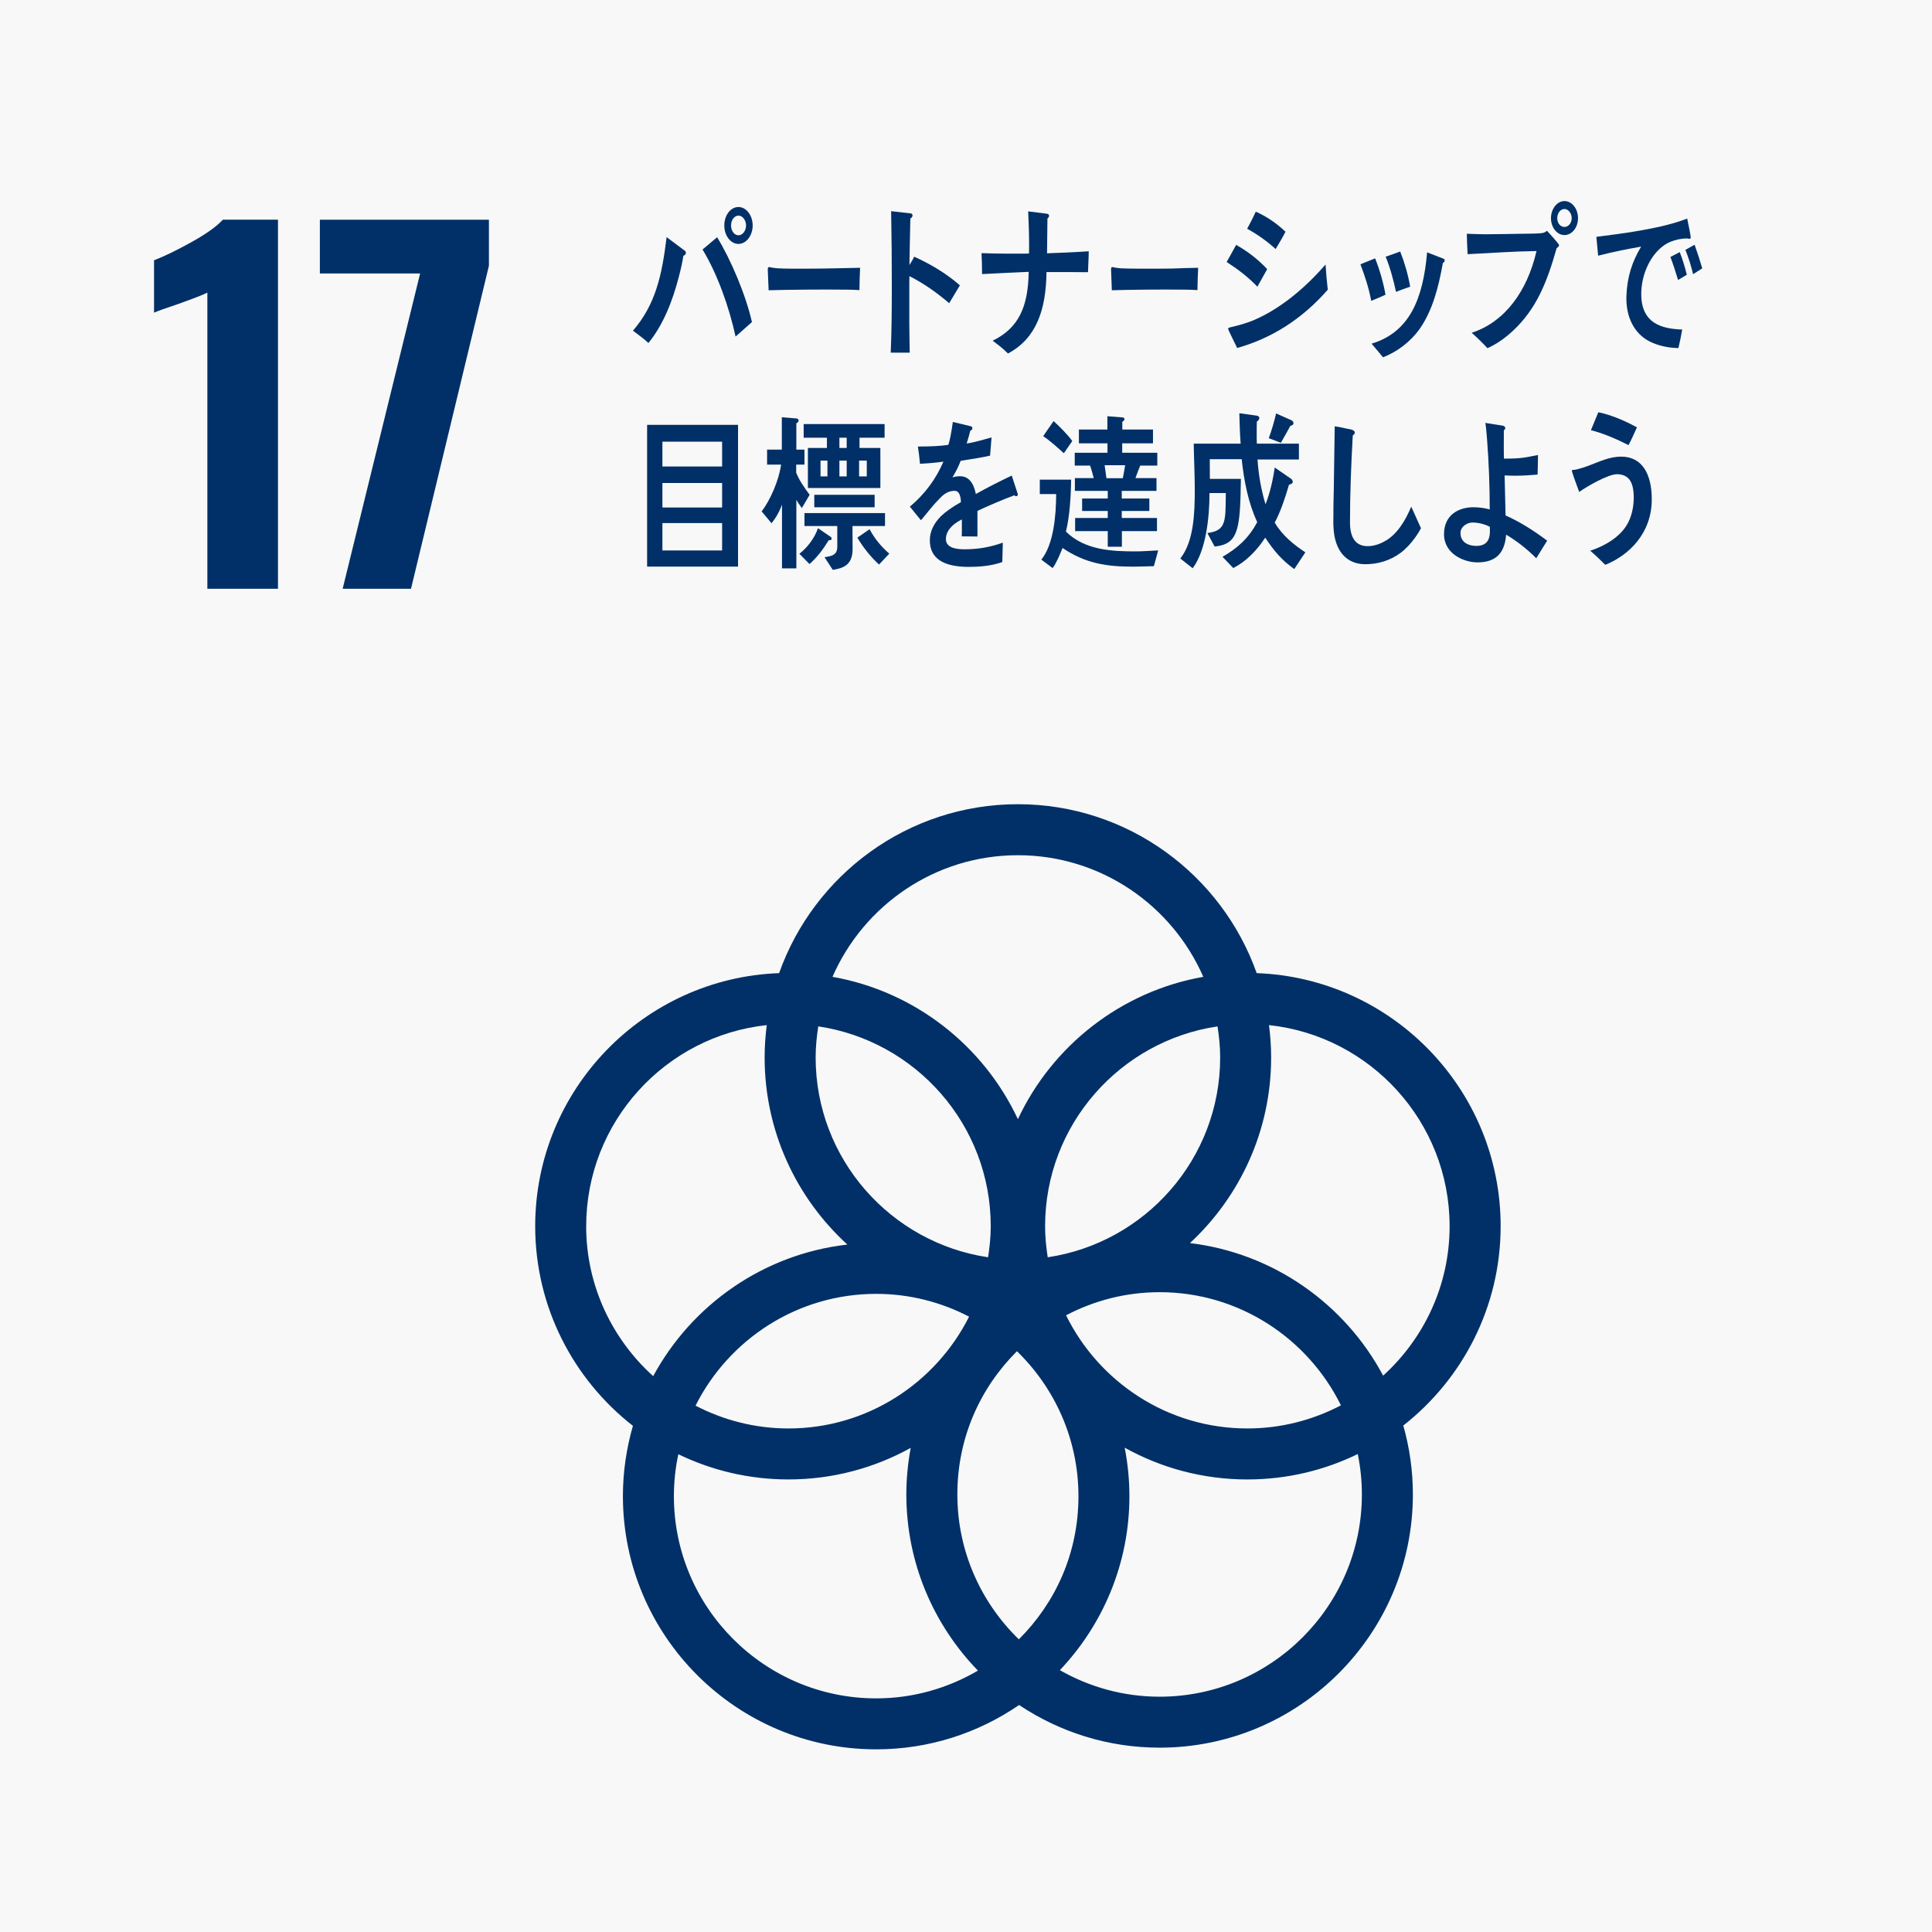
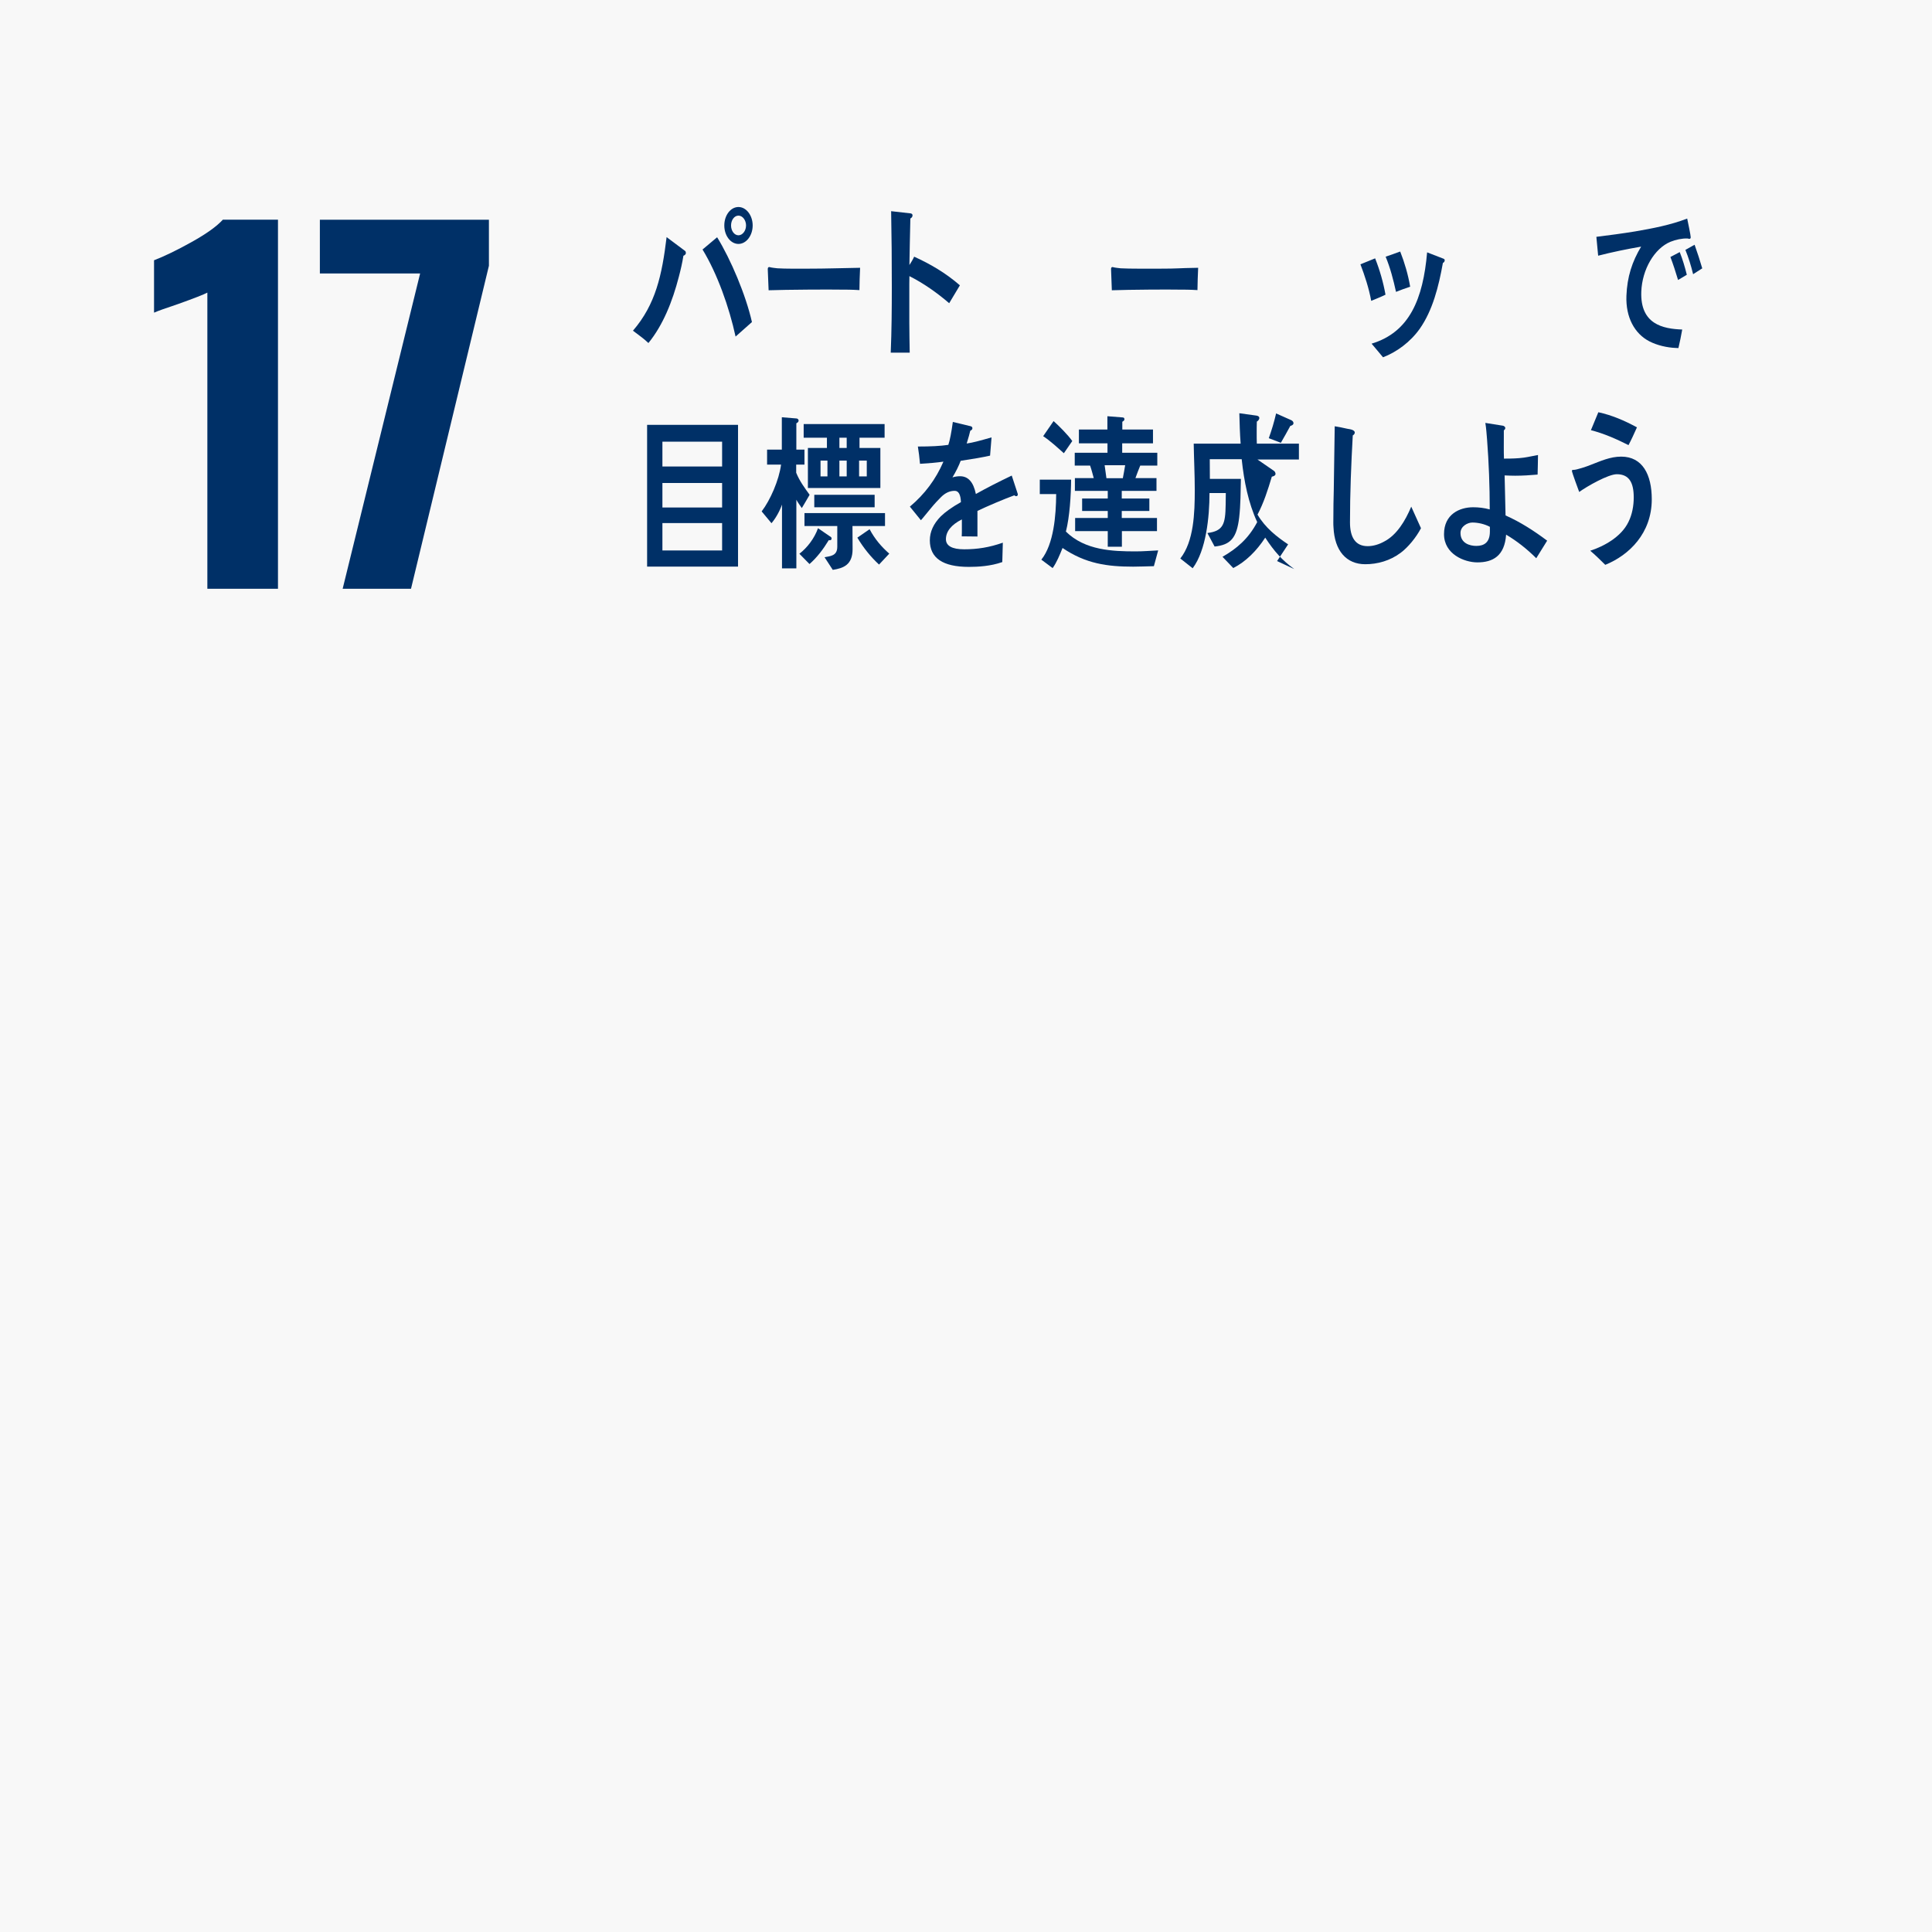
<svg xmlns="http://www.w3.org/2000/svg" id="_レイヤー_1" viewBox="0 0 1277.94 1277.94">
  <defs>
    <style>.cls-1{fill:#003067;}.cls-2{fill:#f8f8f8;}</style>
  </defs>
  <rect class="cls-2" width="1277.94" height="1277.94" />
  <path class="cls-1" d="M137.15,193.55c-2.21,1.21-8.64,3.72-19.29,7.53-8.44,2.82-13.76,4.72-15.97,5.73v-34.66c6.83-2.61,15.12-6.63,24.87-12.06,9.74-5.43,16.62-10.35,20.64-14.77h36.47v244.12h-46.71V193.55Z" />
  <path class="cls-1" d="M277.89,180.9h-66.31v-35.56h111.82v30.44l-51.54,213.68h-45.21l51.24-208.56Z" />
-   <path class="cls-1" d="M992.62,811.08c0-90.33-71.85-164.13-161.37-167.39-23.03-65.02-85.12-111.74-157.95-111.74s-134.9,46.72-157.95,111.74c-89.51,3.27-161.34,77.07-161.34,167.39,0,53.59,25.34,101.37,64.64,132.05-4.27,14.78-6.62,30.37-6.62,46.5,0,92.34,75.15,167.49,167.53,167.49,35.05,0,67.61-10.85,94.55-29.33,26.62,17.81,58.58,28.22,92.94,28.22,92.37,0,167.51-75.15,167.51-167.49,0-15.81-2.24-31.09-6.34-45.58,39.14-30.7,64.39-78.38,64.39-131.86m-185.52-111.61c0,67.06-49.63,122.58-114.06,132.17-1.05-6.72-1.74-13.56-1.74-20.55,0-67.07,49.62-122.59,114.05-132.17,1.05,6.71,1.75,13.55,1.75,20.56m-133.17,384.88c-25.05-24.32-40.67-58.27-40.67-95.83s15.11-70.51,39.43-94.75c25.03,24.32,40.67,58.28,40.67,95.86s-15.1,70.48-39.43,94.72m-132.66-405.45c64.42,9.58,114.07,65.11,114.07,132.18,0,7-.71,13.84-1.76,20.55-64.43-9.59-114.06-65.11-114.06-132.17,0-7.01,.7-13.85,1.75-20.57m99.75,192.02c-22.01,43.77-67.23,73.95-119.48,73.95-22.16,0-43.04-5.51-61.46-15.09,22.01-43.77,67.25-73.94,119.5-73.94,22.17,0,43.02,5.5,61.44,15.08m64.14-.9c18.54-9.72,39.55-15.29,61.9-15.29,52.6,0,98.07,30.59,119.93,74.84-18.55,9.73-39.59,15.3-61.9,15.3-52.62,0-98.1-30.59-119.93-74.85m-31.86-304.33c54.82,0,101.98,33.15,122.64,80.45-54.42,9.6-99.86,45.52-122.64,94.14-22.75-48.62-68.2-84.55-122.63-94.14,20.66-47.3,67.82-80.45,122.63-80.45m-285.55,245.4c0-68.94,52.4-125.83,119.44-133.02-.89,7.02-1.41,14.16-1.41,21.41,0,48.97,21.14,93.1,54.73,123.75-55.57,6.33-102.97,39.91-128.44,87.04-27.13-24.49-44.33-59.83-44.33-99.19m58.03,178.55c0-9.51,1.01-18.78,2.93-27.72,22.04,10.68,46.75,16.68,72.83,16.68,29.33,0,56.88-7.59,80.89-20.88-1.87,9.99-2.9,20.29-2.9,30.82,0,45.24,18.09,86.34,47.35,116.51-19.8,11.6-42.77,18.37-67.31,18.37-73.79,0-133.8-60.02-133.8-133.77m455.08-1.11c0,73.75-60.02,133.77-133.8,133.77-24.01,0-46.47-6.44-65.97-17.55,28.46-30.04,46-70.57,46-115.1,0-10.97-1.11-21.68-3.12-32.06,24.06,13.37,51.7,21.01,81.13,21.01,26.17,0,50.97-6.05,73.04-16.81,1.78,8.65,2.72,17.59,2.72,26.74m-113.72-166.28c32.99-30.62,53.7-74.31,53.7-122.77,0-7.25-.51-14.39-1.41-21.41,67.05,7.18,119.46,64.07,119.46,133.02,0,39.17-17.02,74.34-43.96,98.84-25.21-47.24-72.38-81.02-127.8-87.68" />
  <path class="cls-1" d="M452.05,169.17c-.74,4.73-1.82,9.36-3.02,13.88-4.18,16.25-10.46,32.02-20.13,43.85-3.19-3.07-6.84-5.55-10.22-8.16,15.04-17.45,19.23-36.87,22.25-61.9l12.2,9.13c.37,.24,.55,.82,.55,1.31,0,1.05-.9,1.64-1.63,1.89Zm34.51,53.47c-4.26-19.55-12.11-41.62-21.86-57.6l9.65-8.11c9.01,14.62,18.95,38.07,23.03,56.1l-10.82,9.6Zm1.9-61.29c-5.17,0-9.36-5.45-9.36-12.22s4.18-12.2,9.36-12.2,9.4,5.57,9.4,12.2-4.2,12.22-9.4,12.22Zm0-18.73c-2.74,0-4.9,2.95-4.9,6.51s2.16,6.51,4.9,6.51,5.02-3.07,5.02-6.51-2.26-6.51-5.02-6.51Z" />
  <path class="cls-1" d="M568.47,191.89c-5.1-.32-9.15-.32-13.3-.32-4.73-.14-35.38,0-46.76,.43-.18-4.52-.45-10.27-.55-13.63-.09-1.69,.64-1.8,1.18-1.69,1.54,.46,4.41,.67,5.2,.79,5.48,.34,13.73,.24,20.03,.24,13.01,0,20.11-.36,34.65-.58-.27,4.5-.36,10.26-.44,14.76Z" />
  <path class="cls-1" d="M627.85,200.56c-8.26-7.09-16.97-13.18-26.31-17.92,0,1.84-.07,3.62-.07,5.31v25.27c0,6.63,.18,13.41,.27,20.04h-12.56c.6-14.43,.72-28.87,.72-43.29,0-16.78-.12-33.6-.45-50.28l12.91,1.46c.64,.12,1.25,.46,1.25,1.35,0,1.02-.79,1.69-1.44,2.02-.27,10.27-.43,20.53-.63,30.78,1.18-1.78,2.27-3.61,3.14-5.52,10.7,4.85,20.92,10.83,30.25,18.95-2.42,3.96-4.75,7.91-7.08,11.82Z" />
-   <path class="cls-1" d="M719.67,180.05c-4.41,0-8.79-.09-13.18-.09h-14.28c-.26,24.56-6.54,43.84-25.49,53.87-3.13-3.26-6.63-5.86-10.12-8.45,17.49-8.57,23.43-22.66,23.86-45.56-10.32,.46-20.63,.93-30.87,1.48,0-4.63-.09-9.24-.36-13.86,5.73,.21,11.49,.34,17.13,.34h10.96c1.17,0,2.24,0,3.33-.12,.07-1.6,.07-3.15,.07-4.84,0-7.65-.26-15.32-.62-23.01l12.47,1.58c.54,.12,1.36,.46,1.36,1.35,0,.79-.64,1.46-1.09,1.8l-.27,23.01c9.16-.34,18.32-.68,27.58-1.35,0,4.61-.4,9.24-.48,13.86Z" />
  <path class="cls-1" d="M792.07,191.89c-5.11-.32-9.16-.32-13.26-.32-4.77-.14-31.97,0-43.37,.43-.15-4.52-.43-10.27-.51-13.63-.1-1.69,.64-1.8,1.15-1.69,1.54,.46,4.41,.67,5.21,.79,5.47,.34,19.47,.24,25.74,.24,13.02,0,10.97-.36,25.5-.58-.28,4.5-.35,10.26-.46,14.76Z" />
-   <path class="cls-1" d="M831.71,189.65c-6.24-6.59-13.2-11.73-20.34-16.36,2.21-3.74,4.2-7.56,6.28-11.31,7.29,4.06,14.5,9.54,20.55,16.04l-6.5,11.63Zm-13.37,40.54c-.6-1.32-5.99-12.08-5.99-12.63,0-.78,.87-.88,1.23-1,5.55-1.31,11.02-2.74,16.31-5.04,17.2-7.47,33.52-21.09,46.91-36.57,.34,5.6,.86,11.22,1.47,16.69-17.19,19.64-37.33,32.18-59.93,38.54Zm25.44-65.46c-5.9-5.37-12.15-9.77-18.84-13.41,1.99-3.61,3.91-7.46,5.72-11.31,6.98,3.07,13.82,7.7,19.64,13.28-2.01,3.96-4.25,7.69-6.52,11.43Z" />
  <path class="cls-1" d="M907,198.99c-1.57-8.48-4.17-16.36-7.13-24.16l9.72-3.94c3.05,7.67,5.39,15.8,6.86,24.03-3.12,1.55-6.35,2.77-9.46,4.08Zm47.41-25.05c-2.79,15.61-6.77,31.42-15.36,43.61-6.27,8.78-15.29,15.38-24.24,18.78-2.45-3.06-5.04-5.93-7.55-9.01,25.08-7.58,34.04-29.54,36.72-60.4l11.03,4.28c.35,.23,.61,.44,.61,.99,0,.88-.7,1.54-1.21,1.75Zm-31,19.13c-1.75-8.02-3.82-15.92-6.86-23.28,3.21-1.11,6.39-2.19,9.63-3.41,2.94,7.47,5.19,15.16,6.59,23.27-3.13,1-6.27,2.19-9.37,3.42Z" />
-   <path class="cls-1" d="M1029.64,164.19c-6.28,22.38-13.47,40.4-29.09,54.8-4.97,4.61-10.77,8.78-16.69,11.31-3.29-3.61-6.85-7.03-10.42-10.19,21.61-6.94,36.74-27.16,42.89-54.05-15.19,.21-30.38,1.31-45.57,2.07-.26-4.49-.45-8.99-.52-13.5,4.06,.11,8.16,.33,12.23,.33,8.01,0,15.98-.23,23.96-.33,4.1-.09,8.26,0,12.35-.32,2-.23,2.68-.23,4.51-1.64,1.05,1.1,7.99,8.66,7.99,9.53s-1.23,1.57-1.65,2.01Zm5.19-8.7c-4.93,0-8.92-5.04-8.92-11.17s3.99-11.32,8.92-11.32,8.96,5.05,8.96,11.32-4.09,11.17-8.96,11.17Zm0-17.24c-2.6,0-4.77,2.65-4.77,6.07s2.17,5.81,4.77,5.81,4.78-2.65,4.78-5.81-2.16-6.07-4.78-6.07Z" />
  <path class="cls-1" d="M1117.28,157.98c-.38-.02-.69-.23-1.08-.24-3.53-.12-7.87,.78-11.32,2.21-10.61,4.44-18.66,18.26-19.23,32.94-.82,21.59,14.27,24.62,27.07,25.08-.71,4.08-1.57,8.2-2.51,12.26-.56-.03-1.17-.05-1.81-.08-5.56-.2-12.26-1.7-17.42-4.38-9.77-5.05-15.71-15.9-15.17-30.08,.48-12.63,3.78-22.64,9.73-32.56-9.59,1.66-18.99,3.59-28.43,6-.32-4.2-.87-8.29-1.18-12.48,8.61-1.05,17.13-2.19,25.66-3.58,11.53-1.99,23.16-4.18,34.41-8.49,.38,1.8,2.38,11.26,2.34,12.39-.03,.85-.5,1.04-1.07,1.02Zm-7.31,27.21c-1.53-5.16-3.22-10.33-5.06-15.2l6.16-3.24c1.94,4.87,3.4,9.83,4.69,15l-5.79,3.44Zm9.96-3.82c-1.35-5.57-3.03-10.96-5.11-16.07l6.08-3.41c1.84,5.17,3.55,10.35,5.07,15.61l-6.04,3.87Z" />
  <path class="cls-1" d="M428.04,374.79v-93.77h60.14v93.77h-60.14Zm49.61-82.64h-39.49v16.42h39.49v-16.42Zm0,27.33h-39.49v16.21h39.49v-16.21Zm0,26.51h-39.49v18.12h39.49v-18.12Z" />
  <path class="cls-1" d="M530.37,336.08c-1.25-1.86-2.54-3.52-3.61-5.51v45.38h-9.5v-42.18c-1.5,4.31-4.22,9.13-6.95,12.31l-6.5-7.81c5.71-7.46,11.51-20.74,12.83-30.97h-9.24v-9.89h9.75v-21.41l9.6,.78c.61,0,1.49,.44,1.49,1.45,0,.87-.88,1.52-1.49,1.73v17.45h5.37v9.89h-5.47v5.39c2.2,5.49,5.64,10.1,8.88,14.59-1.75,2.98-3.41,5.95-5.17,8.8Zm17.83,21.2c-3.68,6.04-7.73,11.43-12.75,15.81l-6.68-6.8c5.11-3.96,9.85-10,12.31-16.91l8.64,5.92c.25,.23,.34,.55,.34,.88,0,1.2-1.14,1.32-1.85,1.1Zm20.33-67.76v6.8h13.8v26.48h-47.93v-26.48h12.58v-6.8h-15.38v-9.01h53.53v9.01h-16.59Zm-4.65,58.42c0,5.07,.08,10.23,.08,15.26,0,10.45-6.07,12.65-13.11,13.74l-5.44-8.35c3.67-.76,8.42-.76,8.42-6.92v-13.73h-21.7v-8.55h53.27v8.55h-21.52Zm-25.26-12.4v-8.25h39.92v8.25h-39.92Zm8.71-30.87h-4.58v10.45h4.58v-10.45Zm12.73-15.14h-4.83v6.8h4.83v-6.8Zm0,15.14h-4.83v10.45h4.83v-10.45Zm21.39,68.76c-5.37-4.93-10.38-11.09-14.34-17.8l8.09-5.58c3.52,6.59,7.84,11.63,13.02,16.16l-6.77,7.23Zm-8.11-68.76h-5.08v10.45h5.08v-10.45Z" />
  <path class="cls-1" d="M672.19,328.2c-.43,0-.87-.24-1.29-.56-6.36,2.31-18.57,7.47-24.36,10.32v16.92l-10.39-.11c.09-1.54,.09-3.18,.09-5.05v-6.15c-7.01,3.5-10.55,8.02-10.55,13.06,0,4.4,4.05,6.71,12.05,6.71,8.69,0,16.62-1.22,25.59-4.38l-.36,12.83c-7.73,2.75-16.27,3.18-22.08,3.18-17.23,0-25.84-5.8-25.84-17.58,0-5.71,2.46-10.97,7.21-15.81,3-2.95,7.47-6.15,13.36-9.45-.19-4.95-1.57-7.47-4.12-7.47-3.28,0-6.24,1.34-9.08,4.18-1.75,1.76-4.02,4.08-6.78,7.46-3.24,3.85-5.25,6.5-6.5,7.81-1.58-1.98-4.03-4.93-7.3-8.99,9.86-8.25,17.26-18.24,22.19-29.76-4.67,.67-9.88,1.11-15.49,1.43-.35-4.19-.87-8.03-1.41-11.43,8.26,0,15.05-.32,20.15-1.1,1.07-3.18,2.02-8.23,2.98-15.16l11.87,2.85c.72,.23,1.07,.67,1.07,1.32s-.43,1.22-1.41,1.64c-.43,1.87-1.22,4.73-2.37,8.46,4.02-.53,10.02-2.21,16.44-4.06l-.97,12.07c-4.84,1.1-11.34,2.21-19.44,3.42-1.22,3.29-3.23,7.35-5.45,10.97,2.12-.65,3.88-.76,5.03-.76,5.36,0,8.86,3.85,10.46,11.75,7.03-3.96,15.03-8.02,23.73-12.19l4.03,12.29c0,.88-.33,1.34-1.05,1.34Z" />
  <path class="cls-1" d="M763.25,374.5c-4.56,.09-9.1,.32-13.67,.32-17.09,0-31.45-1.93-46.75-12.36-1.82,4.5-3.85,9.56-6.55,13.31l-7.47-5.58c8.24-10.3,9.72-29.41,9.81-43.37h-10.84v-9.56h20.72c-.08,10.3-.94,24.59-3.45,34.36,12.64,12.45,30.87,13.1,46.23,13.1,4.93,0,9.91-.43,14.81-.65l-2.84,10.42Zm-59.55-74.71c-4.47-3.97-8.87-8.07-13.68-11.28l6.88-9.98c3.7,3.32,9.37,8.99,12.37,13.19l-5.57,8.07Zm50.53,8.16c-1.13,2.66-2.15,5.48-3.18,8.28h13.92v8.46h-22.97v5.05h18.25v8.25h-18.25v4.63h23.3v8.69h-23.21v10.32h-9.35v-10.32h-21.58v-8.69h21.58v-4.63h-16.95v-8.25h16.95v-5.05h-21.74v-8.46h12.47c-.78-2.8-1.46-5.61-2.42-8.28h-10.15v-8.48h21.66v-6.22h-18.9v-9.13h18.84v-8.81l9.61,.76c.78,.08,1.65,0,1.65,1.29,0,.84-.87,1.28-1.39,1.6v5.16h20.29v9.13h-20.37v6.22h23.22v8.48h-11.26Zm-23.56-.21c.34,2.88,.86,5.69,1.19,8.57h10.85c.52-2.88,1.1-5.69,1.54-8.57h-13.58Z" />
-   <path class="cls-1" d="M856.11,376.42c-8-5.77-13.31-11.75-19.21-20.8-5.66,8.7-12.87,15.93-21.15,20.12l-7.12-7.44c9.32-5.34,17.13-11.88,22.96-22.95-5.9-12.78-8.69-26.92-10.26-41.6h-21.12v.58c0,4.17,.07,8.25,.07,12.43h20.52c-.18,8.48-.18,17.06-1.12,25.43-1.66,13.79-5.65,18.2-16.27,19.32l-4.77-8.93c10.53-1.35,11.91-5.87,12.08-18.76l.1-7.7h-10.79c0,15.95-2.24,37.87-11.12,49.76l-8.18-6.45c8.95-11.32,9.56-30.05,9.56-45.32,0-10.18-.54-20.47-.7-30.65h31.04c-.51-6.68-.68-13.45-.86-20.12l11.42,1.58c.59,.11,1.8,.44,1.8,1.58,0,1-.94,2.02-1.65,2.37-.09,2.71-.09,5.31-.09,8.02,0,2.15,0,4.41,.09,6.56h27.84v10.51h-27.39c.68,10.18,2.43,20.13,5.3,29.61,2.87-7.12,4.98-16.39,6.09-24.32l10.86,7.49c.52,.32,1.06,1.23,1.06,2.01,0,1.26-1.75,1.72-2.45,1.83-2.59,8.7-5.39,17.41-9.47,25.11,5.2,8.8,12.79,14.68,20.25,19.68l-7.3,11.05Zm-2.61-94.72c-2.08,3.74-4.09,7.58-6.27,11.2l-7.98-3.06c1.91-5.31,3.55-10.74,4.84-16.37l10.1,4.49c.62,.35,1.4,.93,1.4,1.95,0,1.13-1.4,1.69-2.1,1.8Z" />
+   <path class="cls-1" d="M856.11,376.42c-8-5.77-13.31-11.75-19.21-20.8-5.66,8.7-12.87,15.93-21.15,20.12l-7.12-7.44c9.32-5.34,17.13-11.88,22.96-22.95-5.9-12.78-8.69-26.92-10.26-41.6h-21.12v.58c0,4.17,.07,8.25,.07,12.43h20.52c-.18,8.48-.18,17.06-1.12,25.43-1.66,13.79-5.65,18.2-16.27,19.32l-4.77-8.93c10.53-1.35,11.91-5.87,12.08-18.76l.1-7.7h-10.79c0,15.95-2.24,37.87-11.12,49.76l-8.18-6.45c8.95-11.32,9.56-30.05,9.56-45.32,0-10.18-.54-20.47-.7-30.65h31.04c-.51-6.68-.68-13.45-.86-20.12l11.42,1.58c.59,.11,1.8,.44,1.8,1.58,0,1-.94,2.02-1.65,2.37-.09,2.71-.09,5.31-.09,8.02,0,2.15,0,4.41,.09,6.56h27.84v10.51h-27.39l10.86,7.49c.52,.32,1.06,1.23,1.06,2.01,0,1.26-1.75,1.72-2.45,1.83-2.59,8.7-5.39,17.41-9.47,25.11,5.2,8.8,12.79,14.68,20.25,19.68l-7.3,11.05Zm-2.61-94.72c-2.08,3.74-4.09,7.58-6.27,11.2l-7.98-3.06c1.91-5.31,3.55-10.74,4.84-16.37l10.1,4.49c.62,.35,1.4,.93,1.4,1.95,0,1.13-1.4,1.69-2.1,1.8Z" />
  <path class="cls-1" d="M926.36,365.74c-6.94,5.17-15.21,7.47-23.3,7.47-12.49,0-20.32-8.89-21.01-24.47-.18-2.1-.08-4.18-.08-6.28,0-5.92,.08-11.85,.26-17.91,.26-14.17,.44-28.42,.63-42.59,2.71,.44,5.53,.99,8.26,1.63,1.14,.23,2.37,.34,3.42,.78,.7,.34,1.58,.78,1.58,1.77,0,.88-.72,1.54-1.32,1.87-1.07,19.11-1.84,38.42-1.84,57.53,0,9.78,3.51,15.72,11.7,15.72,3.76,0,7.65-1.2,11.17-3.2,8.07-4.28,13.71-13.5,17.65-22.93l6.44,14.26c-3.16,6.06-8.54,12.65-13.55,16.36Z" />
  <path class="cls-1" d="M1016.17,369.25c-6.14-6.13-12.84-11.41-19.94-15.6-.98,14.06-8.72,18.34-18.99,18.34-8.7,0-22.08-5.49-22.08-18.67s10.3-17.79,19.26-17.79c3.69,0,7.39,.44,10.98,1.43,0-15.37-.6-30.86-1.76-46.14-.34-3.73-.53-7.46-1.15-11.08l11.7,1.86c.53,.11,1.5,.67,1.5,1.55,0,.65-.53,1.2-.97,1.54v4.17c0,4.81-.09,9.66,.09,14.49h1.05c4.05,0,8.1-.09,12.13-.65,3.2-.44,6.25-1.2,9.33-1.73,0,4.26-.18,8.54-.26,12.95-4.93,.43-9.94,.75-14.86,.75-2.29,0-4.56-.09-6.96-.2,.27,8.76,.36,17.57,.62,26.48,9.68,4.28,18.72,10.09,27.52,16.68l-7.22,11.64Zm-30.67-20.77c-3.51-1.87-7.84-2.85-11.61-2.85-3.08,0-7.83,2.43-7.83,6.92,0,6.8,6.14,8.55,10.46,8.55,5.29,0,8.98-2.39,8.98-9.54v-3.09Z" />
  <path class="cls-1" d="M1061.82,373.62c-3.25-3.16-6.5-6.47-9.94-9.33,8.8-2.86,20.49-9.01,25.32-19.13,2.39-4.82,3.45-10.53,3.45-16.11,0-9.78-3-15.37-11.18-15.37-5.72,0-19.69,7.99-24.89,11.73-.61-1.63-4.82-12.96-4.82-13.94,0-.78,.86-.67,1.22-.67,1.92,0,8.8-2.3,10.89-3.18,6.86-2.63,13.2-5.58,20.49-5.58,14.07,0,20.22,11.85,20.22,28.21,0,22.51-15.03,37.01-30.77,43.37Zm15.38-79.19c-8.08-4.06-16.25-7.69-24.87-9.88,1.67-3.94,3.24-7.91,4.91-11.87,8.81,1.89,17.33,5.51,25.53,10.01-1.78,3.96-3.55,7.91-5.57,11.73Z" />
</svg>